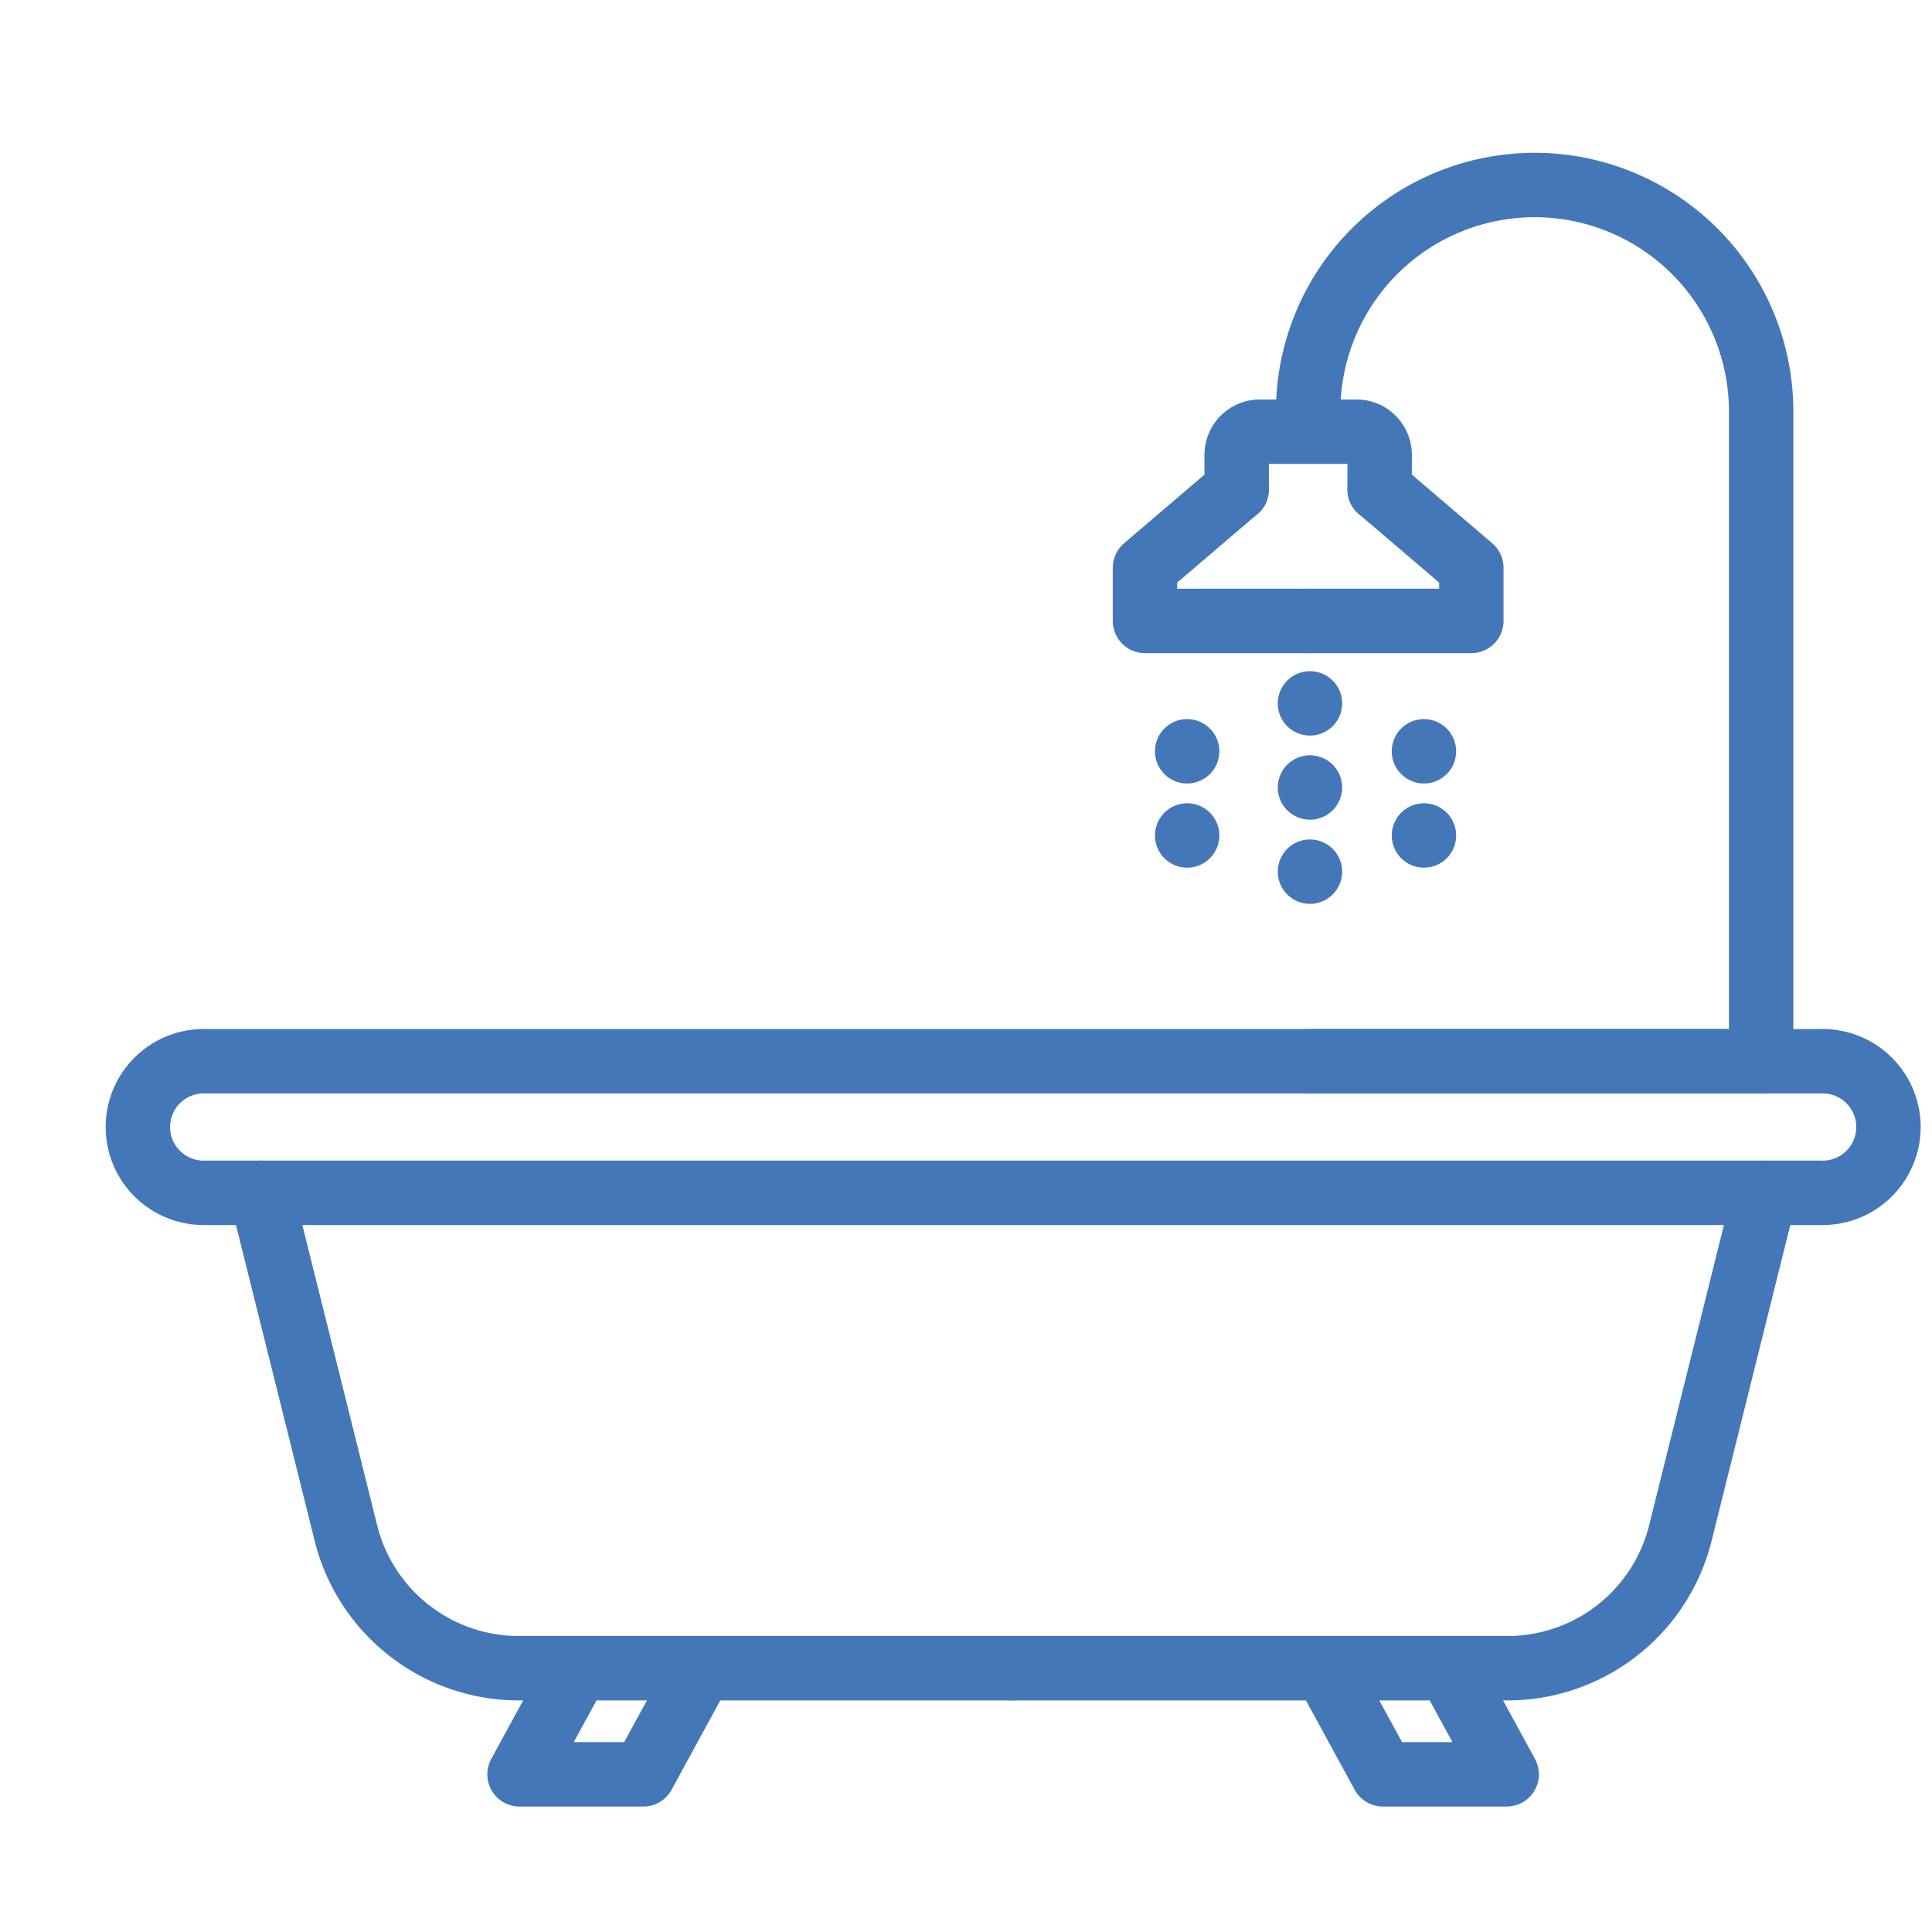
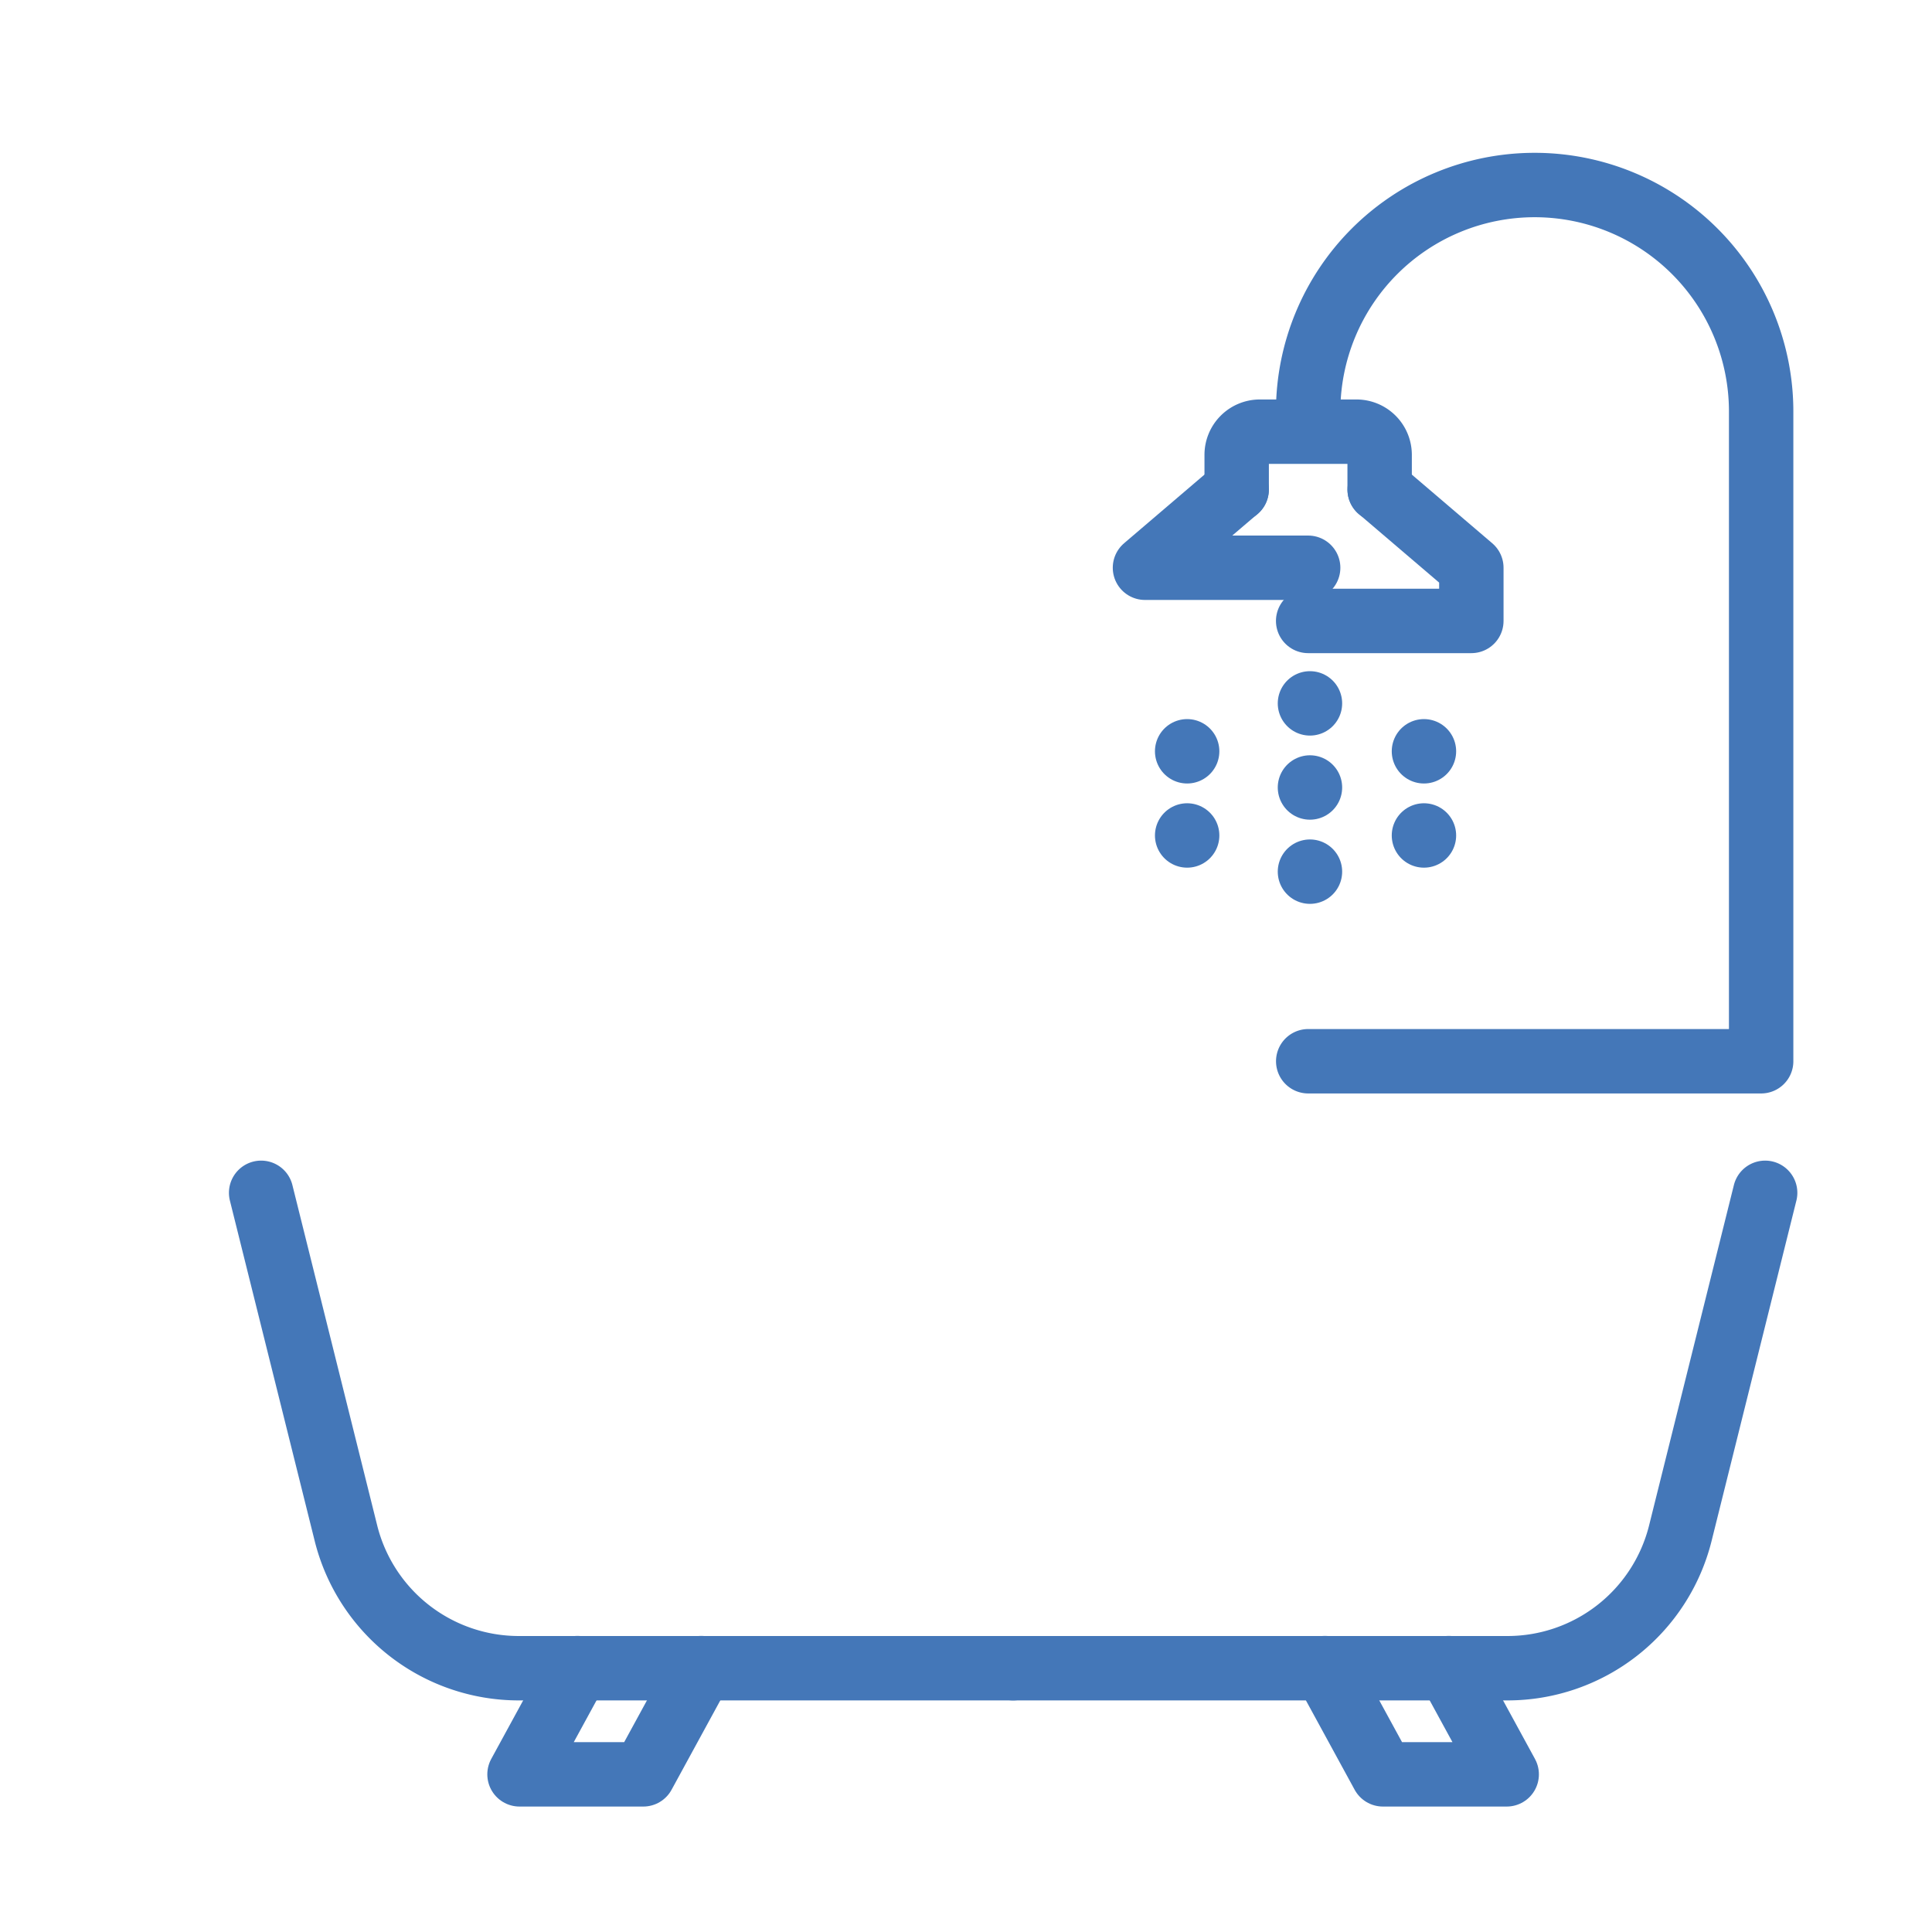
<svg xmlns="http://www.w3.org/2000/svg" width="30" height="30" viewBox="0 0 30 30">
  <defs>
    <clipPath id="clip-ppt-infor-icon-bathroom">
      <rect width="30" height="30" />
    </clipPath>
  </defs>
  <g id="ppt-infor-icon-bathroom" clip-path="url(#clip-ppt-infor-icon-bathroom)">
    <g id="Group_26419" data-name="Group 26419" transform="translate(9009 14303)">
      <g id="Group_26415" data-name="Group 26415" transform="translate(-9006.827 -14300.127)">
-         <path id="Path_43358" data-name="Path 43358" d="M291.141,1724.893H266.067a1.022,1.022,0,1,0,0,2.043h25.075a1.022,1.022,0,1,0,0-2.043Z" transform="translate(-265.045 -1711.287)" fill="none" stroke="#4477b8" stroke-linecap="round" stroke-linejoin="round" stroke-width="1" />
        <g id="Group_7268" data-name="Group 7268" transform="translate(1.882 15.649)">
          <path id="Path_43359" data-name="Path 43359" d="M286.188,1747.844l1.316,5.282a2.767,2.767,0,0,0,2.685,2.1h7.676" transform="translate(-286.188 -1747.844)" fill="none" stroke="#4477b8" stroke-linecap="round" stroke-linejoin="round" stroke-width="1" />
          <path id="Path_43360" data-name="Path 43360" d="M429.035,1747.844l-1.316,5.282a2.767,2.767,0,0,1-2.685,2.1h-7.676" transform="translate(-405.681 -1747.844)" fill="none" stroke="#4477b8" stroke-linecap="round" stroke-linejoin="round" stroke-width="1" />
        </g>
        <path id="Path_43361" data-name="Path 43361" d="M468.813,1575.576a3.517,3.517,0,0,1,3.517-3.517h0a3.517,3.517,0,0,1,3.517,3.517v10.089h-7.033" transform="translate(-450.673 -1572.059)" fill="none" stroke="#4477b8" stroke-linecap="round" stroke-linejoin="round" stroke-width="1" />
        <g id="Group_7270" data-name="Group 7270" transform="translate(15.605 3.83)">
-           <path id="Path_43362" data-name="Path 43362" d="M441.766,1625.177l-1.423,1.215v.826h2.534" transform="translate(-440.342 -1624.279)" fill="none" stroke="#4477b8" stroke-linecap="round" stroke-linejoin="round" stroke-width="1" />
+           <path id="Path_43362" data-name="Path 43362" d="M441.766,1625.177l-1.423,1.215h2.534" transform="translate(-440.342 -1624.279)" fill="none" stroke="#4477b8" stroke-linecap="round" stroke-linejoin="round" stroke-width="1" />
          <path id="Path_43363" data-name="Path 43363" d="M469.924,1625.177l1.423,1.215v.826h-2.534" transform="translate(-466.278 -1624.279)" fill="none" stroke="#4477b8" stroke-linecap="round" stroke-linejoin="round" stroke-width="1" />
          <g id="Group_7269" data-name="Group 7269" transform="translate(1.423 0)">
            <path id="Path_43364" data-name="Path 43364" d="M458.553,1615.979v-.539a.36.36,0,0,0-.36-.36h-1.5a.36.36,0,0,0-.36.36v.539" transform="translate(-456.331 -1615.08)" fill="none" stroke="#4477b8" stroke-linecap="round" stroke-linejoin="round" stroke-width="1" />
          </g>
          <line id="Line_754" data-name="Line 754" transform="translate(2.563 4.219)" fill="none" stroke="#4477b8" stroke-linecap="round" stroke-linejoin="round" stroke-width="1" />
          <line id="Line_755" data-name="Line 755" transform="translate(2.563 5.525)" fill="none" stroke="#4477b8" stroke-linecap="round" stroke-linejoin="round" stroke-width="1" />
          <line id="Line_756" data-name="Line 756" transform="translate(2.563 6.832)" fill="none" stroke="#4477b8" stroke-linecap="round" stroke-linejoin="round" stroke-width="1" />
          <line id="Line_757" data-name="Line 757" transform="translate(0.656 4.963)" fill="none" stroke="#4477b8" stroke-linecap="round" stroke-linejoin="round" stroke-width="1" />
          <line id="Line_758" data-name="Line 758" transform="translate(0.656 6.27)" fill="none" stroke="#4477b8" stroke-linecap="round" stroke-linejoin="round" stroke-width="1" />
          <line id="Line_759" data-name="Line 759" transform="translate(4.333 4.963)" fill="none" stroke="#4477b8" stroke-linecap="round" stroke-linejoin="round" stroke-width="1" />
          <line id="Line_760" data-name="Line 760" transform="translate(4.333 6.27)" fill="none" stroke="#4477b8" stroke-linecap="round" stroke-linejoin="round" stroke-width="1" />
        </g>
        <g id="Group_7271" data-name="Group 7271" transform="translate(5.895 23.029)">
          <path id="Path_43365" data-name="Path 43365" d="M332.168,1830.749l-.9,1.65h1.922l.9-1.65" transform="translate(-331.269 -1830.749)" fill="none" stroke="#4477b8" stroke-linecap="round" stroke-linejoin="round" stroke-width="1" />
          <path id="Path_43366" data-name="Path 43366" d="M473.672,1830.749l.9,1.65H472.65l-.9-1.65" transform="translate(-459.244 -1830.749)" fill="none" stroke="#4477b8" stroke-linecap="round" stroke-linejoin="round" stroke-width="1" />
        </g>
      </g>
    </g>
  </g>
</svg>